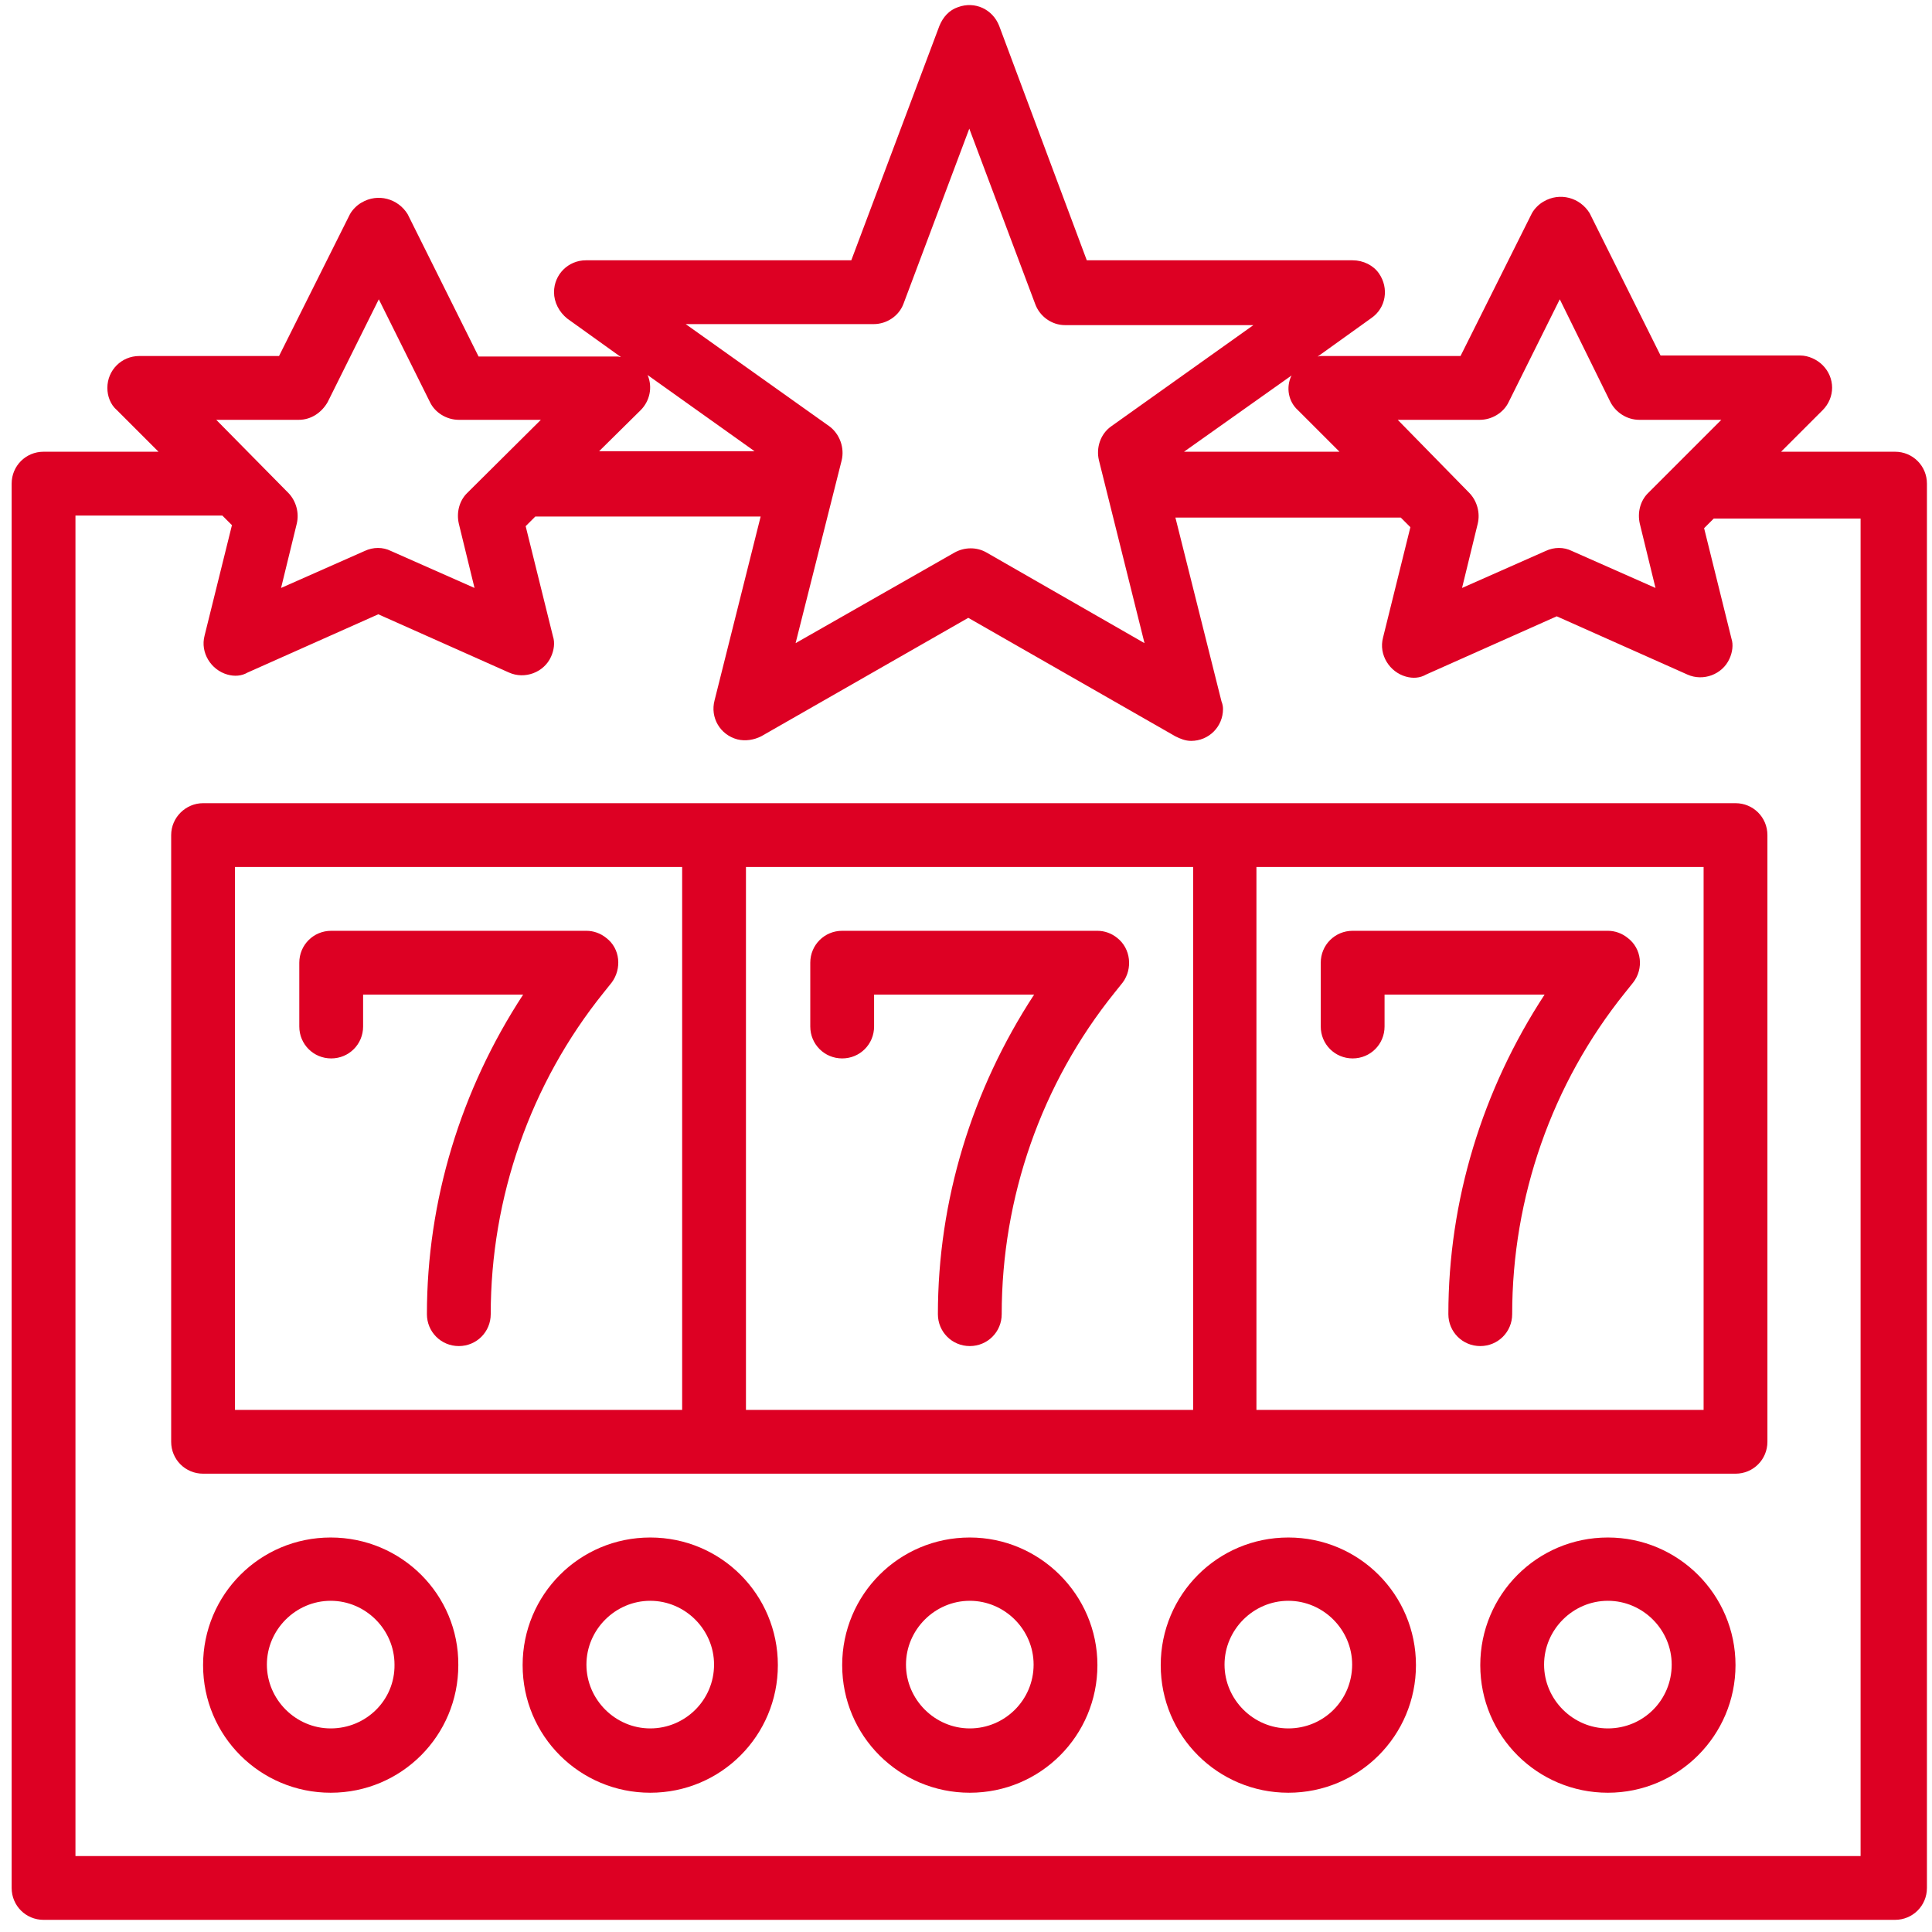
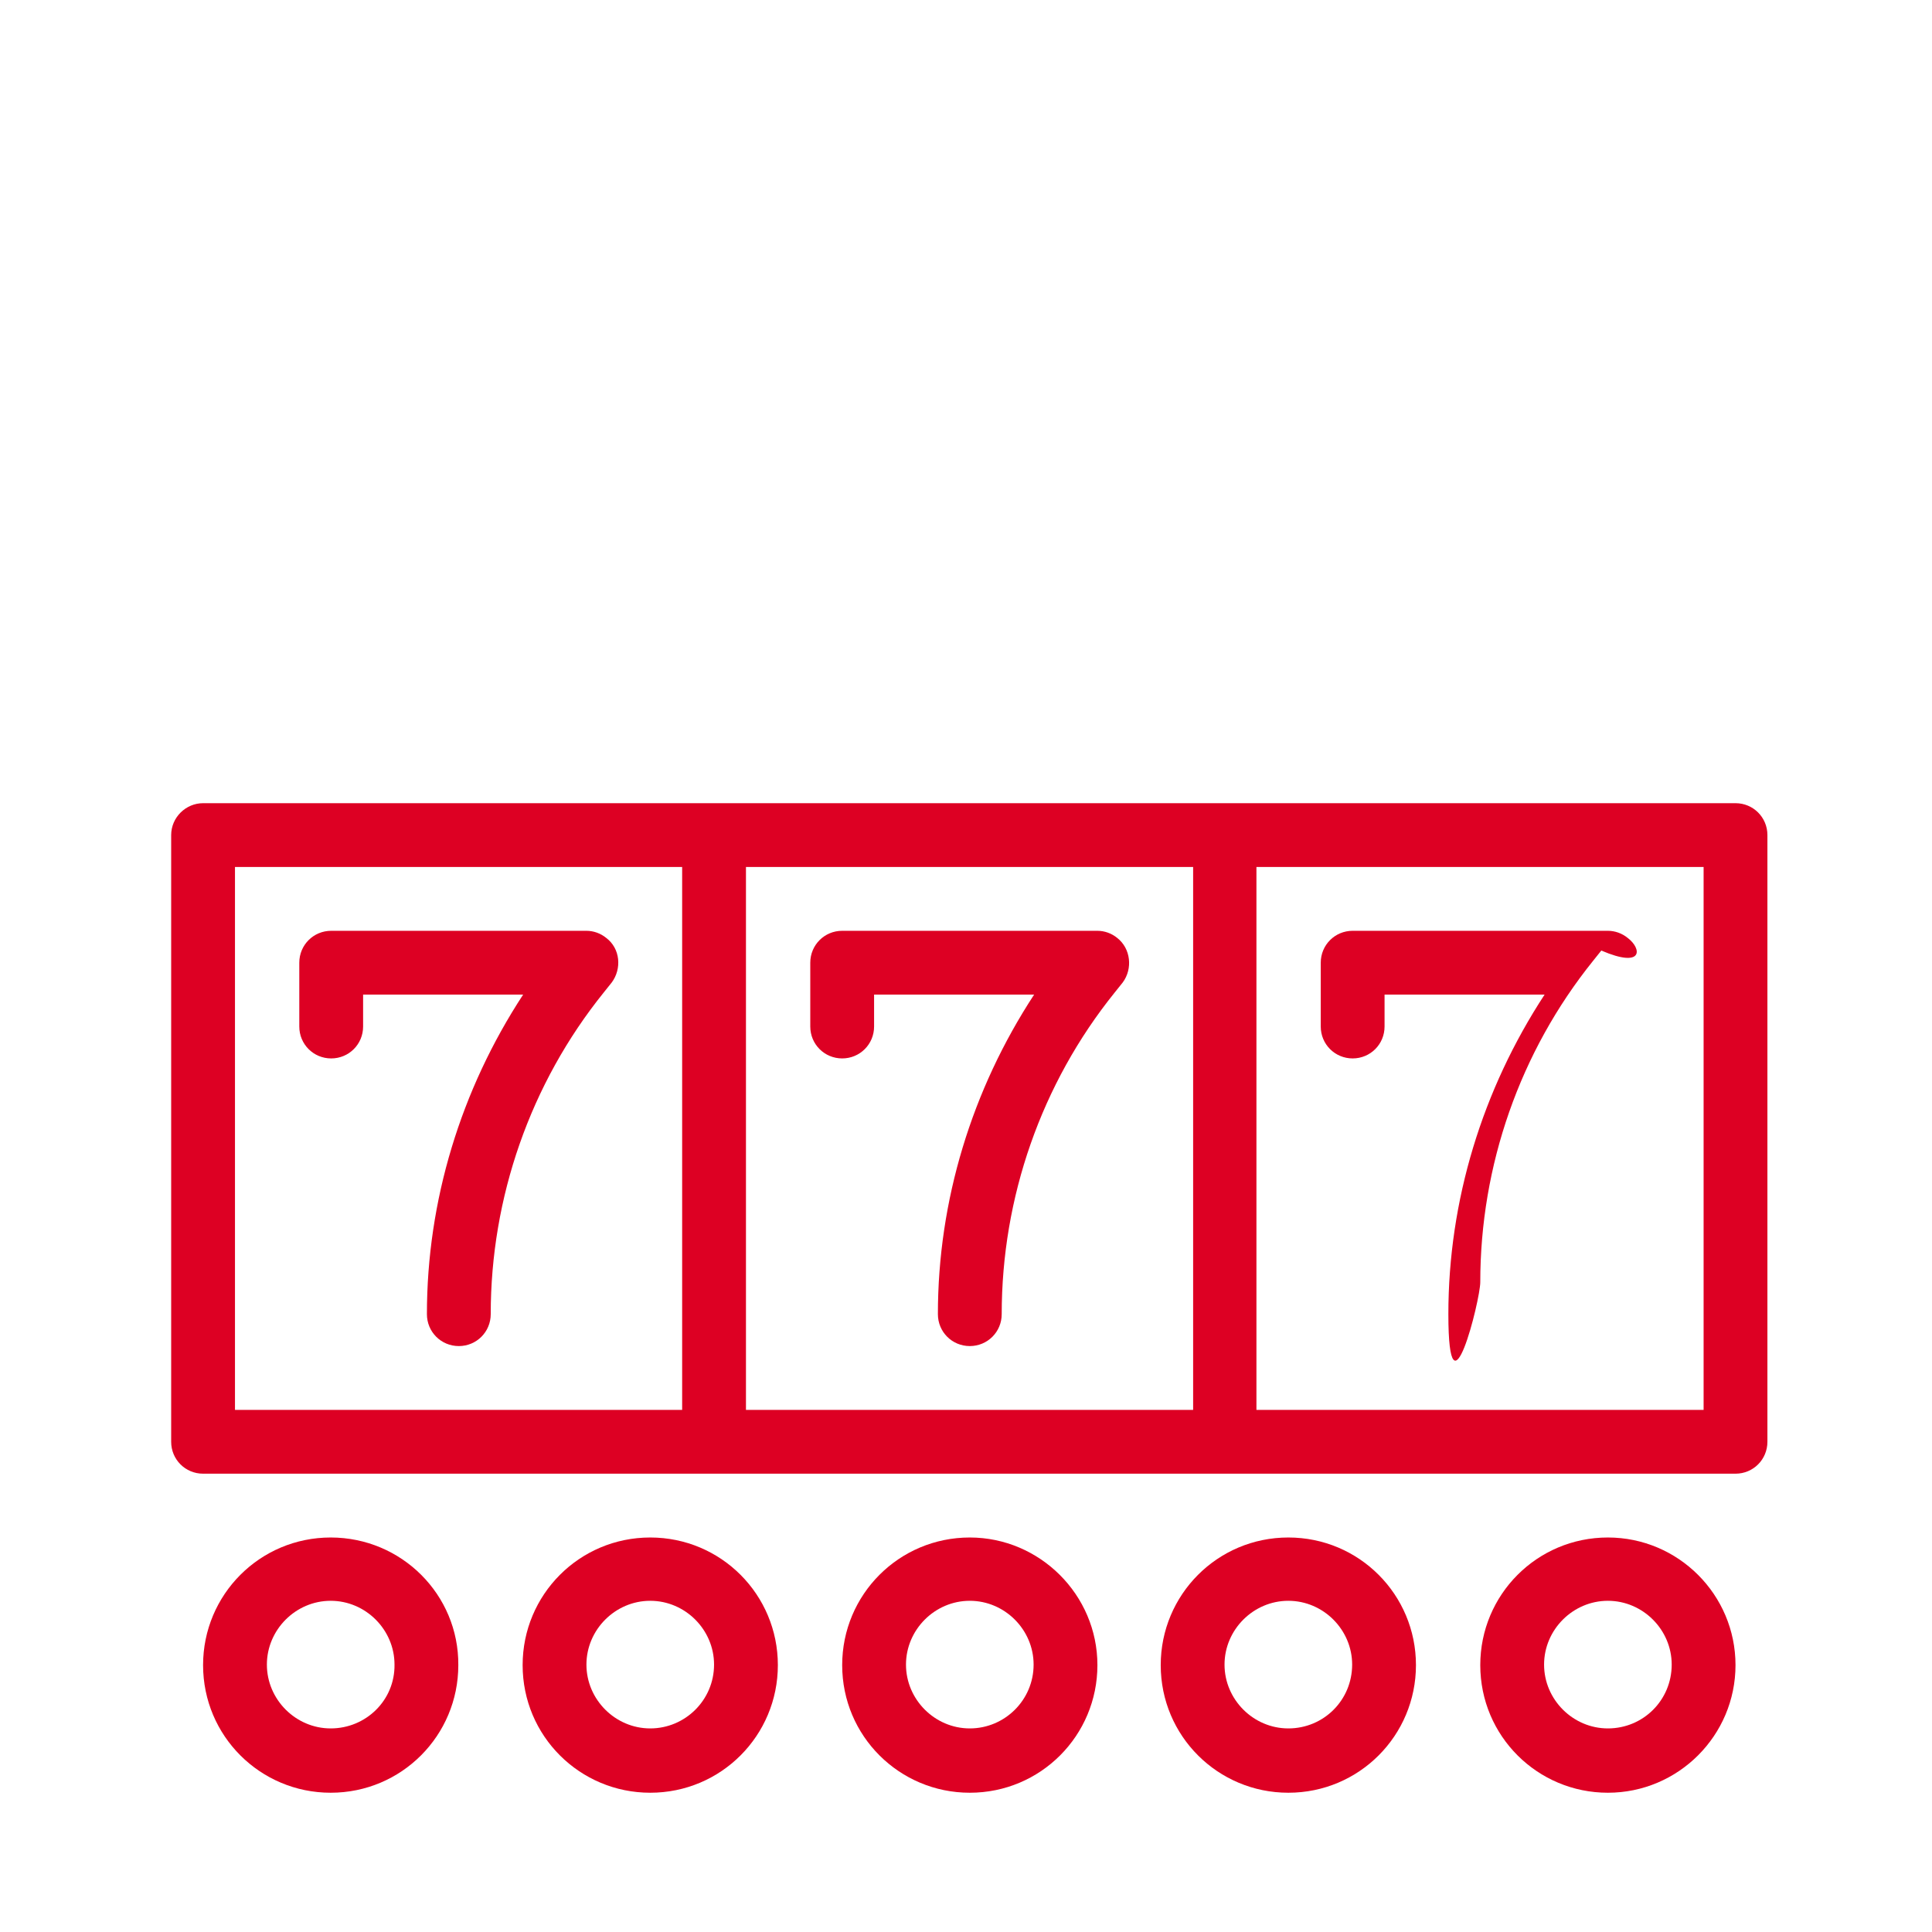
<svg xmlns="http://www.w3.org/2000/svg" version="1.1" id="Capa_1" x="0px" y="0px" viewBox="0 0 381.5 381.5" style="enable-background:new 0 0 381.5 381.5;" xml:space="preserve">
  <style type="text/css">
	.st0{fill:#DD0023;}
</style>
  <g>
    <path class="st0" d="M33.8,164.9v119.8c0,3.5,2.8,6.3,6.3,6.3h302.6c3.5,0,6.3-2.8,6.3-6.3V164.9c0-3.5-2.8-6.3-6.3-6.3H40.1   C36.7,158.6,33.8,161.4,33.8,164.9z M248.1,171.2h88.3v107.2h-88.3L248.1,171.2L248.1,171.2z M147.3,171.2h88.3v107.2h-88.3V171.2z    M46.4,171.2h88.3v107.2H46.4V171.2z" />
-     <path class="st0" d="M374.2,89.2h-22.5l8.2-8.2c2.5-2.5,2.5-6.4,0-8.9c-1.1-1.1-2.8-1.9-4.4-1.9h-27.6l-14-28.1   c-1.9-3.1-5.9-4.2-9.1-2.3c-0.9,0.5-1.8,1.4-2.3,2.3l-14.1,28.2h-27.6c-0.3,0-0.4,0.1-0.6,0.1l10.6-7.6c2.9-2,3.5-5.9,1.5-8.8   c-1.1-1.6-3.1-2.6-5.2-2.6h-52.5L197.3,5.1c-1.3-3.3-4.8-4.9-8.1-3.7c-1.8,0.6-3,2-3.7,3.7l-17.4,46.3h-52.4   c-3.5,0-6.3,2.8-6.3,6.3c0,2,1,3.9,2.6,5.2l10.6,7.6c-0.3,0-0.4-0.1-0.6-0.1H94.5l-14-28.1c-1.9-3.1-5.9-4.2-9.1-2.3   c-0.9,0.5-1.8,1.4-2.3,2.3l-14,28H27.5c-3.5,0-6.3,2.8-6.3,6.3c0,1.6,0.6,3.3,1.9,4.4l8.2,8.2H8.6c-3.5,0-6.3,2.8-6.3,6.3v277.3   c0,3.5,2.8,6.3,6.3,6.3h365.6c3.5,0,6.3-2.8,6.3-6.3V95.5C380.5,92,377.7,89.2,374.2,89.2z M292.2,82.9c2.4,0,4.7-1.4,5.7-3.5   L308,59.1l10,20.3c1.1,2.1,3.3,3.5,5.7,3.5h16.2l-14.5,14.5c-1.5,1.5-2.1,3.8-1.6,6l3.1,12.7l-16.5-7.3c-1.6-0.8-3.5-0.8-5.2,0   l-16.5,7.3l3.1-12.7c0.5-2.1-0.1-4.4-1.6-6L276,82.9H292.2z M256.3,81l8.2,8.2h-30.7l21.3-15.1l-0.1,0.1   C253.9,76.5,254.4,79.3,256.3,81z M172.5,64c2.6,0,5-1.6,5.9-4l13-34.6l13,34.6c0.9,2.5,3.3,4.2,5.9,4.2h37.2l-28.1,20   c-2.1,1.5-3,4.2-2.4,6.7l9,36.1l-31.2-17.9c-1.9-1.1-4.3-1.1-6.3,0L157.1,127l9.1-36.1c0.6-2.5-0.4-5.2-2.4-6.7L135.4,64H172.5z    M126.5,81c1.8-1.8,2.4-4.5,1.4-6.9l-0.1-0.1L149,89.1h-30.7L126.5,81z M59,82.9c2.4,0,4.5-1.4,5.7-3.5l10.1-20.3l10.1,20.3   c1,2.1,3.3,3.5,5.7,3.5h16.2L92.2,97.4c-1.5,1.5-2.1,3.8-1.6,6l3.1,12.7l-16.5-7.3c-1.6-0.8-3.5-0.8-5.2,0l-16.5,7.3l3.1-12.7   c0.5-2.1-0.1-4.4-1.6-6L42.7,82.9H59z M367.9,366.5h-353V101.8h29l1.9,1.9l-5.4,21.8c-0.9,3.4,1.3,6.8,4.5,7.7   c1.4,0.4,2.8,0.3,4-0.4l25.8-11.5l25.8,11.5c3.1,1.4,6.9,0,8.3-3.1c0.6-1.3,0.8-2.8,0.4-4l-5.4-21.8l1.9-1.9h44.5l-9.1,36.3   c-0.9,3.4,1.1,6.8,4.5,7.7c1.6,0.4,3.3,0.1,4.7-0.6l40.9-23.4l40.9,23.4c1,0.5,2,0.9,3.1,0.9c3.5,0,6.3-2.8,6.3-6.3   c0-0.5-0.1-1-0.3-1.5l-9.1-36.3h44.5l1.9,1.9l-5.4,21.8c-0.9,3.4,1.3,6.8,4.5,7.7c1.4,0.4,2.8,0.3,4-0.4l25.8-11.5l25.8,11.5   c3.1,1.4,6.9,0,8.3-3.1c0.6-1.3,0.8-2.8,0.4-4l-5.4-21.8l1.9-1.9h29v264.3h0.5V366.5z" />
    <path class="st0" d="M119.7,185.2c-1.1-0.9-2.5-1.4-3.9-1.4H65.4c-3.5,0-6.3,2.8-6.3,6.3v12.6c0,3.5,2.8,6.3,6.3,6.3   s6.3-2.8,6.3-6.3v-6.3h31.6c-12.3,18.8-19,40.7-19,63.1c0,3.5,2.8,6.3,6.3,6.3s6.3-2.8,6.3-6.3c0-23,7.8-45.5,22.3-63.5l1.6-2   C122.8,191.3,122.5,187.3,119.7,185.2z" />
    <path class="st0" d="M220.6,185.2c-1.1-0.9-2.5-1.4-3.9-1.4h-50.4c-3.5,0-6.3,2.8-6.3,6.3v12.6c0,3.5,2.8,6.3,6.3,6.3   s6.3-2.8,6.3-6.3v-6.3h31.6c-12.3,18.8-19,40.7-19,63.1c0,3.5,2.8,6.3,6.3,6.3s6.3-2.8,6.3-6.3c0-23,7.8-45.5,22.3-63.5l1.6-2   C223.7,191.3,223.3,187.3,220.6,185.2z" />
-     <path class="st0" d="M321.4,185.2c-1.1-0.9-2.5-1.4-3.9-1.4h-50.4c-3.5,0-6.3,2.8-6.3,6.3v12.6c0,3.5,2.8,6.3,6.3,6.3   s6.3-2.8,6.3-6.3v-6.3H305c-12.3,18.8-19,40.7-19,63.1c0,3.5,2.8,6.3,6.3,6.3s6.3-2.8,6.3-6.3c0-23,7.8-45.5,22.3-63.5l1.6-2   C324.6,191.3,324.2,187.3,321.4,185.2z" />
+     <path class="st0" d="M321.4,185.2c-1.1-0.9-2.5-1.4-3.9-1.4h-50.4c-3.5,0-6.3,2.8-6.3,6.3v12.6c0,3.5,2.8,6.3,6.3,6.3   s6.3-2.8,6.3-6.3v-6.3H305c-12.3,18.8-19,40.7-19,63.1s6.3-2.8,6.3-6.3c0-23,7.8-45.5,22.3-63.5l1.6-2   C324.6,191.3,324.2,187.3,321.4,185.2z" />
    <path class="st0" d="M65.3,303.6c-14,0-25.2,11.3-25.2,25.2c0,14,11.3,25.2,25.2,25.2c14,0,25.2-11.3,25.2-25.2   C90.6,314.9,79.3,303.6,65.3,303.6z M65.3,341.3c-6.9,0-12.6-5.7-12.6-12.6s5.7-12.6,12.6-12.6s12.6,5.7,12.6,12.6   C78,335.7,72.3,341.3,65.3,341.3z" />
    <path class="st0" d="M128.4,303.6c-14,0-25.2,11.3-25.2,25.2c0,14,11.3,25.2,25.2,25.2c14,0,25.2-11.3,25.2-25.2   C153.6,314.9,142.4,303.6,128.4,303.6z M128.4,341.3c-6.9,0-12.6-5.7-12.6-12.6s5.7-12.6,12.6-12.6c6.9,0,12.6,5.7,12.6,12.6   C141,335.7,135.3,341.3,128.4,341.3z" />
    <path class="st0" d="M191.5,303.6c-14,0-25.2,11.3-25.2,25.2c0,14,11.3,25.2,25.2,25.2c14,0,25.2-11.3,25.2-25.2   S205.3,303.6,191.5,303.6z M191.5,341.3c-6.9,0-12.6-5.7-12.6-12.6s5.7-12.6,12.6-12.6c6.9,0,12.6,5.7,12.6,12.6   C204.1,335.7,198.4,341.3,191.5,341.3z" />
    <path class="st0" d="M254.4,303.6c-14,0-25.2,11.3-25.2,25.2c0,14,11.3,25.2,25.2,25.2c14,0,25.2-11.3,25.2-25.2   S268.4,303.6,254.4,303.6z M254.4,341.3c-6.9,0-12.6-5.7-12.6-12.6s5.7-12.6,12.6-12.6c6.9,0,12.6,5.7,12.6,12.6   C267,335.7,261.4,341.3,254.4,341.3z" />
    <path class="st0" d="M317.5,303.6c-14,0-25.2,11.3-25.2,25.2c0,14,11.3,25.2,25.2,25.2c13.9,0,25.2-11.3,25.2-25.2   S331.4,303.6,317.5,303.6z M317.5,341.3c-6.9,0-12.6-5.7-12.6-12.6s5.7-12.6,12.6-12.6s12.6,5.7,12.6,12.6   C330.1,335.7,324.5,341.3,317.5,341.3z" />
  </g>
</svg>